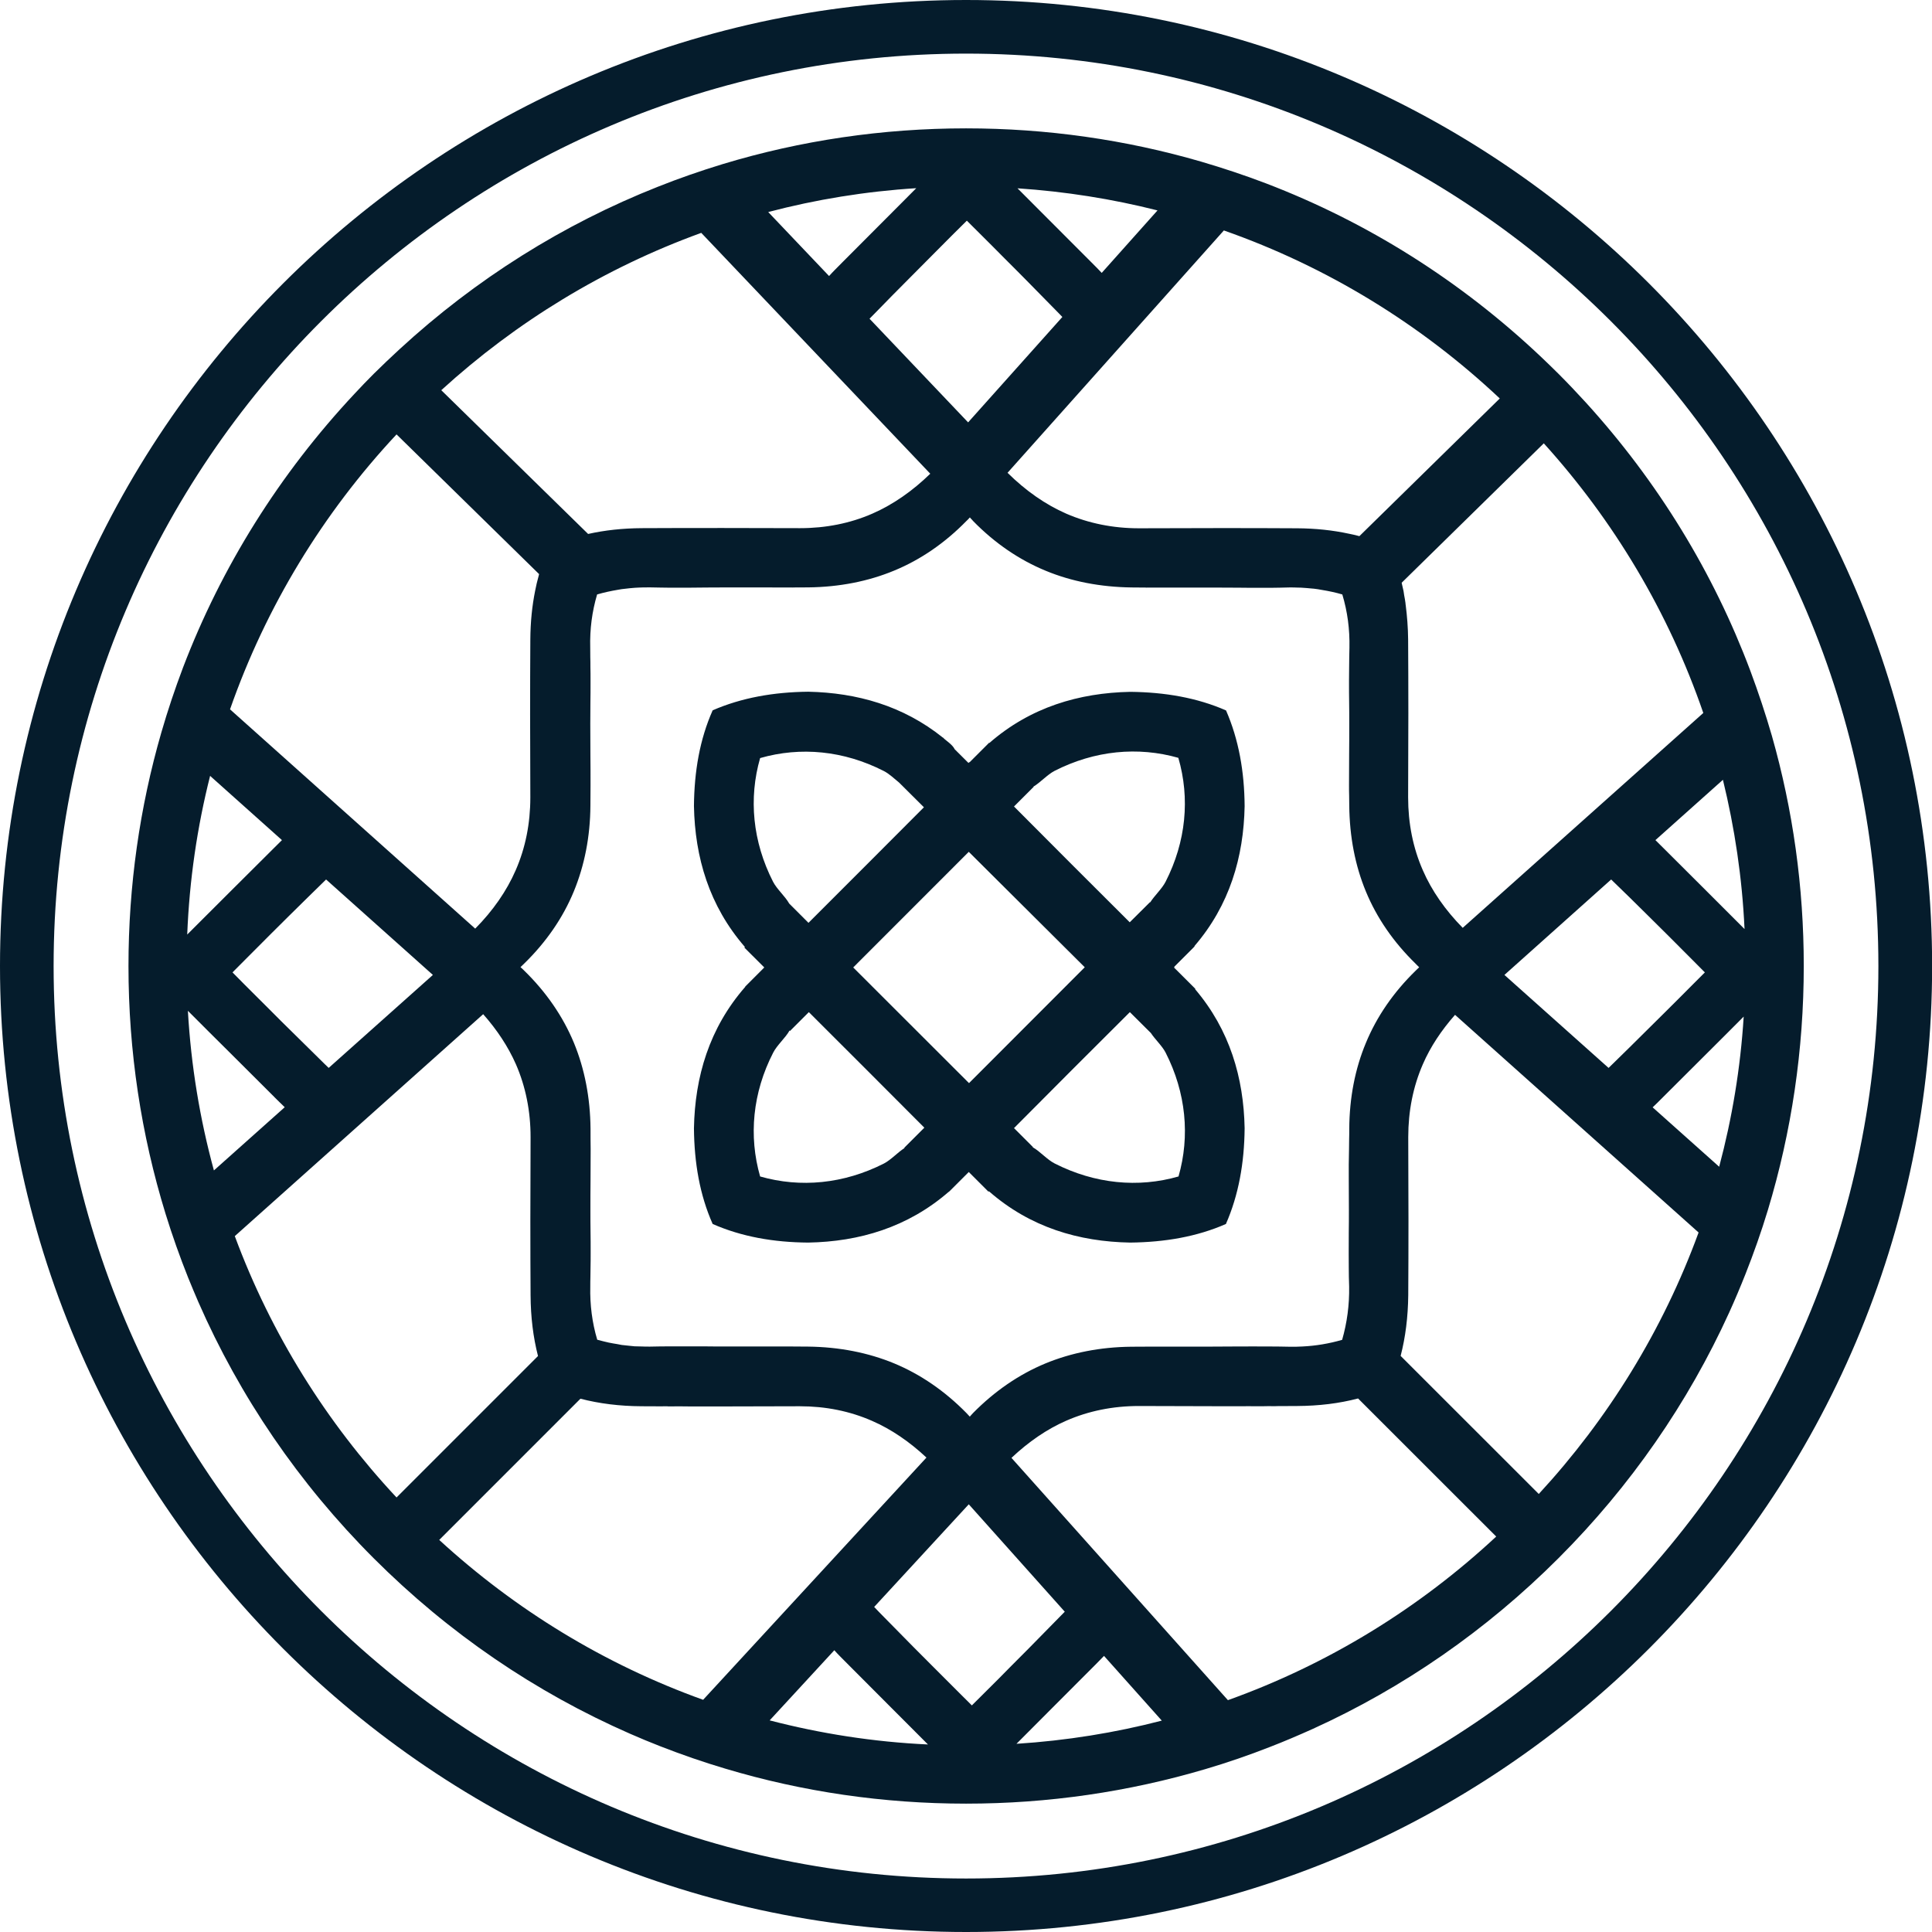
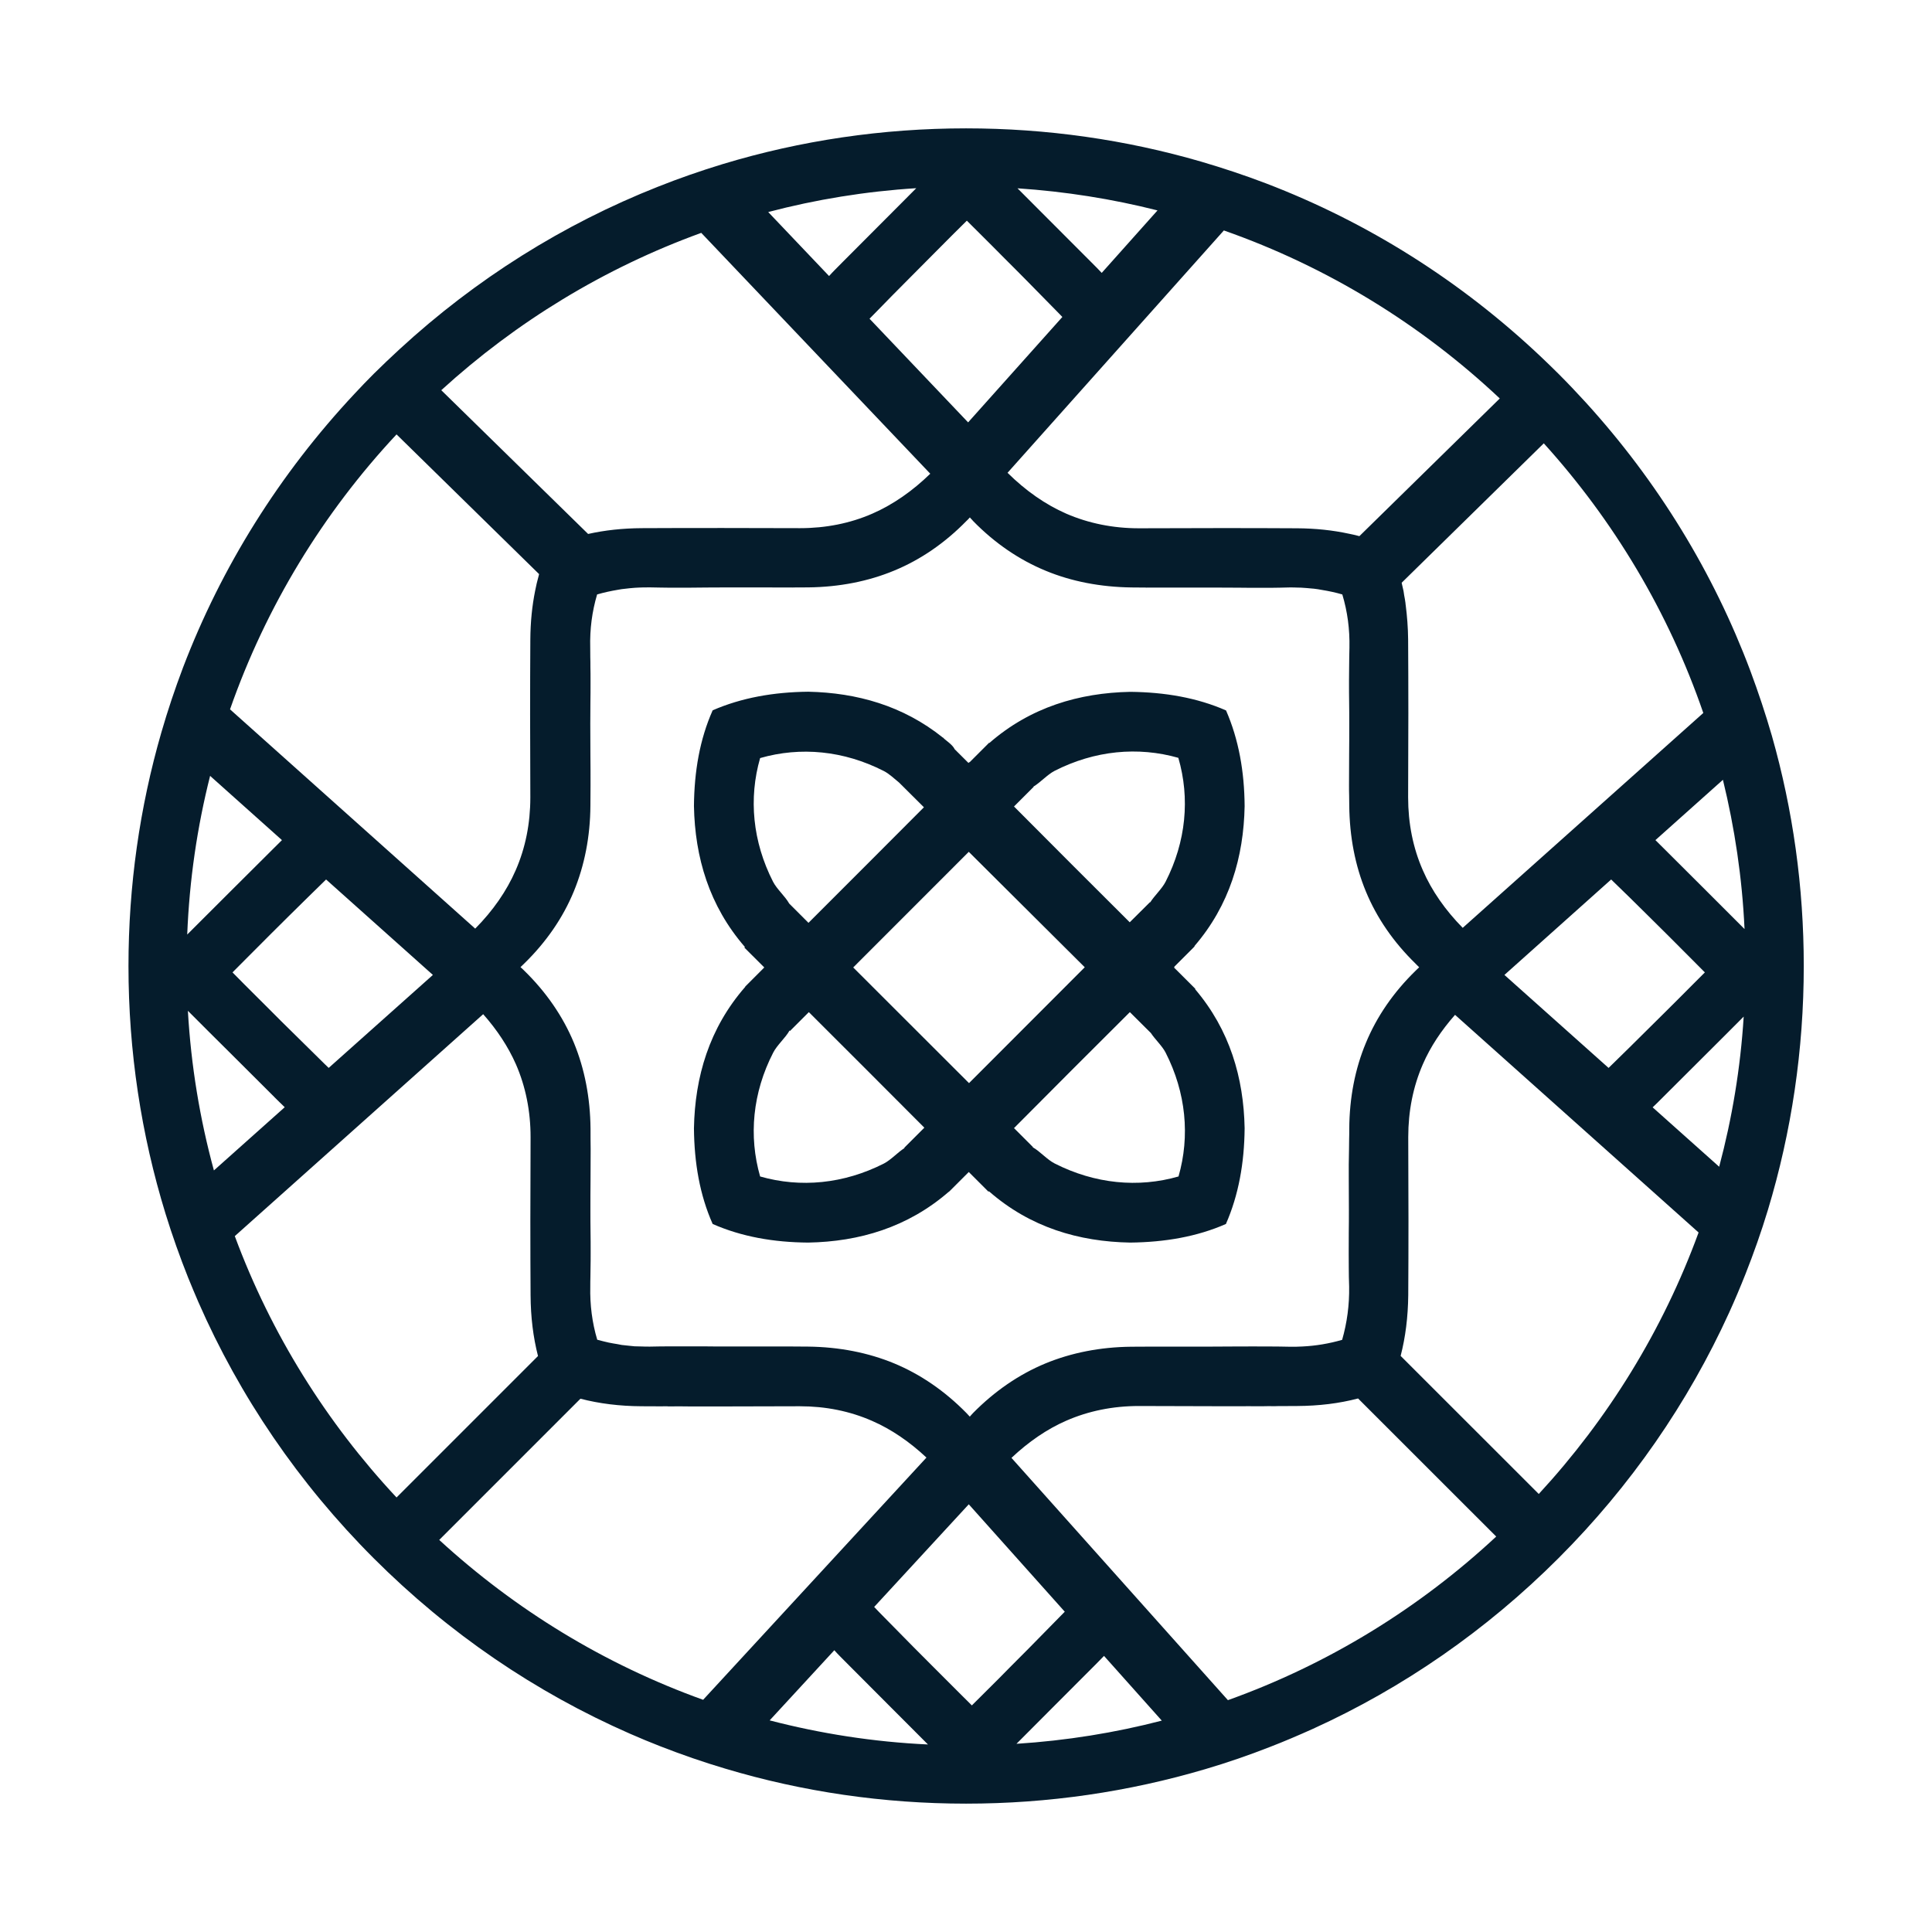
<svg xmlns="http://www.w3.org/2000/svg" width="32" height="32" viewBox="0 0 32 32" fill="none">
  <g clip-path="url(#clip0_310_192)">
    <path d="M20.307 11.767C19.828 11.557 19.296 11.465 18.721 11.459C17.873 11.476 17.067 11.713 16.387 12.306L16.383 12.302L16.059 12.626C16.057 12.624 16.057 12.624 16.055 12.623C16.05 12.628 16.046 12.632 16.041 12.637L15.812 12.409C15.798 12.378 15.769 12.345 15.725 12.307C15.698 12.284 15.669 12.26 15.642 12.239L15.618 12.215L15.617 12.217C14.957 11.688 14.192 11.474 13.387 11.457C12.813 11.463 12.282 11.557 11.804 11.765C11.59 12.246 11.499 12.777 11.494 13.351C11.51 14.199 11.746 15.004 12.338 15.685L12.329 15.695L12.659 16.024L12.342 16.342L12.344 16.343C12.342 16.345 12.342 16.345 12.342 16.347C11.746 17.03 11.51 17.837 11.494 18.687C11.499 19.261 11.59 19.792 11.804 20.273C12.282 20.483 12.811 20.577 13.387 20.581C14.232 20.566 15.035 20.329 15.714 19.74L15.716 19.741L15.742 19.716C15.754 19.703 15.767 19.692 15.776 19.682L16.046 19.412L16.372 19.738L16.38 19.731L16.381 19.732C17.063 20.329 17.869 20.566 18.719 20.581C19.294 20.575 19.827 20.483 20.305 20.273C20.515 19.794 20.61 19.263 20.615 18.687C20.599 17.851 20.369 17.059 19.794 16.383L19.799 16.378L19.446 16.026C19.448 16.024 19.45 16.023 19.453 16.019C19.451 16.017 19.45 16.015 19.448 16.014L19.787 15.675L19.783 15.671C20.367 14.993 20.599 14.194 20.615 13.353C20.611 12.779 20.517 12.248 20.307 11.767ZM12.59 12.556C13.259 12.364 13.975 12.431 14.64 12.771C14.729 12.817 14.81 12.895 14.892 12.962L15.303 13.371C14.986 13.688 14.671 14.005 14.355 14.321C14.033 14.642 13.712 14.964 13.391 15.285L13.072 14.966C13.003 14.843 12.869 14.73 12.804 14.604C12.465 13.94 12.398 13.223 12.59 12.556ZM14.982 19.015C14.868 19.087 14.759 19.21 14.64 19.272C13.975 19.609 13.259 19.678 12.59 19.486C12.398 18.817 12.465 18.099 12.806 17.436C12.871 17.308 13.009 17.192 13.078 17.068L13.085 17.076L13.397 16.764C13.716 17.083 14.036 17.402 14.355 17.721C14.672 18.04 14.991 18.359 15.31 18.678L14.977 19.011L14.982 19.015ZM16.05 17.94L14.132 16.024L16.046 14.109L17.967 16.021L16.05 17.94ZM19.52 19.486C18.852 19.678 18.136 19.609 17.471 19.272C17.342 19.207 17.228 19.071 17.105 19.002L17.108 18.998L16.795 18.685C17.115 18.364 17.434 18.043 17.755 17.721C18.074 17.402 18.393 17.083 18.714 16.764L19.062 17.11C19.134 17.219 19.248 17.322 19.306 17.434C19.645 18.099 19.712 18.817 19.52 19.486ZM19.306 14.604C19.245 14.723 19.123 14.832 19.051 14.946L19.047 14.943L18.712 15.276C18.393 14.957 18.072 14.638 17.753 14.319C17.434 13.998 17.115 13.679 16.795 13.358L17.121 13.032L17.117 13.029C17.235 12.958 17.346 12.831 17.467 12.768C18.132 12.429 18.848 12.362 19.517 12.552C19.712 13.223 19.645 13.94 19.306 14.604Z" fill="#051C2C" />
    <path d="M28.992 11.113C28.381 9.486 27.462 7.98 26.264 6.664C26.117 6.503 25.967 6.345 25.811 6.189C25.72 6.098 25.628 6.01 25.535 5.921C24.196 4.652 22.647 3.679 20.968 3.037C20.617 2.903 20.258 2.784 19.894 2.677C18.645 2.314 17.338 2.126 16.001 2.126C14.614 2.126 13.261 2.327 11.97 2.718C11.606 2.829 11.245 2.954 10.892 3.095C9.33 3.713 7.882 4.62 6.617 5.785C6.474 5.917 6.33 6.053 6.191 6.191C6.084 6.298 5.979 6.407 5.877 6.517C4.627 7.851 3.668 9.39 3.032 11.055C2.898 11.409 2.778 11.767 2.673 12.13C2.314 13.371 2.128 14.672 2.128 16.001C2.128 17.413 2.338 18.792 2.742 20.104C2.853 20.463 2.978 20.816 3.117 21.164C3.172 21.298 3.228 21.434 3.286 21.567C3.971 23.131 4.948 24.568 6.191 25.811C7.434 27.054 8.871 28.031 10.435 28.716C10.6 28.789 10.769 28.858 10.937 28.924C11.291 29.062 11.648 29.186 12.012 29.294C13.29 29.677 14.631 29.874 16.001 29.874C17.362 29.874 18.694 29.678 19.965 29.302C20.327 29.195 20.682 29.073 21.034 28.935C21.273 28.843 21.51 28.741 21.744 28.636C23.239 27.957 24.617 27.005 25.813 25.809C27.009 24.613 27.959 23.236 28.64 21.741C28.736 21.53 28.825 21.318 28.91 21.104C29.048 20.755 29.173 20.401 29.282 20.041C29.673 18.747 29.876 17.389 29.876 15.999C29.876 14.692 29.697 13.415 29.349 12.191C29.244 11.827 29.124 11.468 28.992 11.113ZM25.57 7.343C26.73 8.625 27.638 10.14 28.212 11.809L24.227 15.368C23.939 15.075 23.714 14.754 23.566 14.413C23.404 14.044 23.323 13.638 23.323 13.206C23.328 12.206 23.328 11.374 23.323 10.589C23.321 10.394 23.306 10.205 23.283 10.024C23.281 10.011 23.279 10 23.279 9.988C23.274 9.944 23.265 9.901 23.257 9.857C23.254 9.835 23.25 9.812 23.247 9.79C23.238 9.748 23.228 9.709 23.219 9.667C23.218 9.661 23.218 9.656 23.216 9.652L25.57 7.343ZM27.286 15.155C27.4 15.269 27.513 15.379 27.622 15.488C27.757 15.624 27.892 15.758 28.027 15.894C28.1 15.966 28.171 16.039 28.238 16.106C28.172 16.171 28.109 16.235 28.046 16.298C27.892 16.454 27.736 16.608 27.58 16.764C27.475 16.867 27.373 16.969 27.273 17.068C27.087 17.253 26.9 17.438 26.712 17.621C26.688 17.643 26.666 17.666 26.643 17.688L24.918 16.148L26.686 14.567C26.69 14.571 26.694 14.575 26.697 14.578C26.895 14.768 27.09 14.961 27.286 15.155ZM22.34 19.542C22.34 19.709 22.342 19.881 22.342 20.05C22.342 20.169 22.342 20.293 22.34 20.41C22.34 20.514 22.339 20.617 22.339 20.722C22.339 20.738 22.339 20.756 22.339 20.773C22.339 20.847 22.339 20.921 22.34 20.996C22.34 21.097 22.342 21.199 22.346 21.311C22.351 21.614 22.311 21.911 22.23 22.192C22.012 22.255 21.795 22.291 21.574 22.302C21.568 22.302 21.563 22.302 21.556 22.302C21.561 22.302 21.567 22.302 21.574 22.302C21.5 22.306 21.425 22.308 21.351 22.306C21.251 22.304 21.148 22.302 21.035 22.302C20.845 22.3 20.651 22.302 20.465 22.302C20.341 22.302 20.213 22.304 20.088 22.304C19.975 22.304 19.865 22.304 19.752 22.304C19.64 22.304 19.528 22.304 19.415 22.304C19.196 22.304 18.973 22.304 18.738 22.306C18.223 22.311 17.744 22.406 17.315 22.583C16.876 22.765 16.474 23.042 16.117 23.404C16.11 23.413 16.101 23.422 16.093 23.43C16.082 23.441 16.072 23.453 16.063 23.464C16.053 23.453 16.043 23.444 16.034 23.433C16.024 23.422 16.014 23.413 16.005 23.402C15.649 23.04 15.247 22.763 14.808 22.581C14.379 22.404 13.9 22.31 13.386 22.304C13.214 22.302 13.045 22.302 12.882 22.302C12.824 22.302 12.766 22.302 12.708 22.302C12.596 22.302 12.481 22.302 12.367 22.302C12.255 22.302 12.143 22.302 12.032 22.302C11.907 22.302 11.78 22.302 11.657 22.3C11.47 22.299 11.276 22.299 11.086 22.3C10.972 22.3 10.87 22.302 10.771 22.304C10.761 22.304 10.752 22.304 10.743 22.304C10.707 22.304 10.671 22.304 10.635 22.302C10.593 22.302 10.551 22.3 10.51 22.299C10.479 22.297 10.45 22.293 10.421 22.29C10.381 22.286 10.339 22.282 10.299 22.277C10.272 22.273 10.245 22.268 10.22 22.262C10.176 22.255 10.134 22.248 10.091 22.239H10.089C10.024 22.224 9.957 22.208 9.892 22.19C9.808 21.909 9.77 21.612 9.777 21.309C9.777 21.257 9.777 21.202 9.779 21.151C9.779 21.101 9.781 21.046 9.781 20.994C9.783 20.916 9.783 20.838 9.783 20.76C9.783 20.749 9.783 20.738 9.783 20.727C9.783 20.619 9.783 20.51 9.781 20.403C9.779 20.287 9.779 20.166 9.779 20.048C9.779 19.879 9.779 19.707 9.781 19.54C9.781 19.374 9.783 19.201 9.783 19.033C9.781 18.93 9.781 18.812 9.781 18.694C9.776 18.181 9.683 17.703 9.506 17.273C9.324 16.835 9.047 16.432 8.683 16.077L8.674 16.068C8.657 16.052 8.641 16.035 8.621 16.019C8.645 15.997 8.665 15.977 8.681 15.961C9.045 15.606 9.323 15.204 9.504 14.765C9.681 14.335 9.776 13.857 9.779 13.344C9.779 13.23 9.781 13.114 9.781 13.005C9.781 12.837 9.781 12.665 9.779 12.498C9.779 12.331 9.777 12.159 9.777 11.989C9.777 11.871 9.779 11.749 9.779 11.633C9.781 11.526 9.781 11.418 9.781 11.309C9.781 11.298 9.781 11.287 9.781 11.276C9.781 11.198 9.781 11.12 9.779 11.042C9.779 10.99 9.779 10.937 9.777 10.885C9.777 10.832 9.776 10.78 9.776 10.727C9.768 10.419 9.806 10.131 9.89 9.846C10.006 9.812 10.12 9.788 10.238 9.768C10.258 9.765 10.278 9.761 10.298 9.758C10.341 9.752 10.385 9.748 10.43 9.743C10.457 9.741 10.482 9.738 10.51 9.736C10.555 9.732 10.598 9.732 10.644 9.73C10.676 9.73 10.709 9.729 10.742 9.729C10.751 9.729 10.76 9.729 10.771 9.729C10.876 9.732 10.979 9.732 11.086 9.734C11.119 9.734 11.151 9.734 11.184 9.734C11.204 9.734 11.226 9.734 11.245 9.734C11.369 9.734 11.49 9.734 11.61 9.732C11.749 9.73 11.892 9.73 12.034 9.73C12.144 9.73 12.26 9.73 12.369 9.73C12.481 9.73 12.596 9.73 12.71 9.73C12.974 9.732 13.19 9.73 13.388 9.729C13.902 9.723 14.381 9.629 14.81 9.451C15.249 9.27 15.651 8.993 16.006 8.63C16.014 8.623 16.023 8.614 16.03 8.607C16.041 8.596 16.053 8.583 16.064 8.57C16.075 8.583 16.086 8.596 16.099 8.608C16.106 8.616 16.113 8.623 16.12 8.632C16.476 8.996 16.88 9.272 17.319 9.453C17.748 9.631 18.227 9.723 18.741 9.73C18.939 9.732 19.154 9.734 19.419 9.732C19.531 9.732 19.645 9.732 19.756 9.732C19.867 9.732 19.981 9.732 20.091 9.732C20.233 9.732 20.378 9.734 20.517 9.734C20.639 9.736 20.762 9.736 20.885 9.736C20.905 9.736 20.923 9.736 20.943 9.736C20.976 9.736 21.008 9.736 21.039 9.736C21.144 9.734 21.249 9.734 21.355 9.73C21.364 9.73 21.373 9.73 21.384 9.73C21.416 9.73 21.449 9.73 21.481 9.732C21.527 9.732 21.572 9.734 21.616 9.738C21.643 9.739 21.67 9.743 21.697 9.745C21.741 9.748 21.782 9.752 21.826 9.759C21.851 9.763 21.875 9.768 21.9 9.772C22.012 9.79 22.123 9.814 22.233 9.846C22.319 10.133 22.357 10.421 22.351 10.727C22.349 10.834 22.346 10.939 22.346 11.042C22.346 11.117 22.344 11.191 22.344 11.265C22.344 11.282 22.344 11.3 22.344 11.316C22.344 11.421 22.344 11.524 22.346 11.628C22.348 11.746 22.348 11.869 22.348 11.989C22.348 12.159 22.348 12.331 22.346 12.498C22.346 12.665 22.344 12.835 22.344 13.005C22.344 13.061 22.344 13.119 22.346 13.175C22.346 13.232 22.348 13.288 22.348 13.344C22.353 13.857 22.445 14.335 22.623 14.765C22.804 15.204 23.082 15.606 23.446 15.961C23.457 15.974 23.47 15.985 23.482 15.997C23.489 16.005 23.498 16.014 23.506 16.021C23.486 16.039 23.466 16.059 23.446 16.079C23.082 16.434 22.804 16.836 22.623 17.275C22.444 17.704 22.351 18.183 22.348 18.696C22.348 18.752 22.348 18.81 22.346 18.866C22.346 18.922 22.344 18.979 22.344 19.035C22.339 19.203 22.339 19.375 22.34 19.542ZM22.339 20.717C22.339 20.735 22.339 20.753 22.339 20.771C22.339 20.76 22.339 20.749 22.339 20.738C22.339 20.731 22.339 20.724 22.339 20.717ZM21.231 23.29C20.972 23.292 20.713 23.292 20.447 23.292C20.707 23.292 20.97 23.29 21.231 23.29ZM11.664 23.292C11.398 23.292 11.139 23.292 10.879 23.29C11.142 23.29 11.403 23.292 11.664 23.292ZM9.772 20.811C9.772 20.764 9.772 20.718 9.772 20.671C9.772 20.688 9.772 20.704 9.772 20.72C9.772 20.751 9.772 20.782 9.772 20.811ZM9.772 11.229C9.772 11.26 9.772 11.289 9.772 11.318C9.772 11.334 9.772 11.351 9.772 11.367C9.772 11.322 9.772 11.274 9.772 11.229ZM12.826 9.736C12.98 9.736 13.132 9.736 13.284 9.734C13.145 9.736 12.994 9.736 12.826 9.736ZM18.83 9.734C18.98 9.736 19.131 9.736 19.283 9.736C19.116 9.736 18.968 9.736 18.83 9.734ZM22.339 11.269C22.339 11.287 22.339 11.305 22.339 11.323C22.339 11.316 22.339 11.309 22.339 11.302C22.339 11.291 22.339 11.28 22.339 11.269ZM23.325 10.847C23.326 11.099 23.326 11.36 23.326 11.628C23.326 11.369 23.326 11.108 23.325 10.847ZM20.271 3.817C21.989 4.42 23.542 5.377 24.841 6.6L22.516 8.88C22.507 8.879 22.496 8.877 22.487 8.873C22.496 8.875 22.505 8.879 22.516 8.88C22.507 8.879 22.496 8.875 22.487 8.873C22.44 8.86 22.391 8.85 22.342 8.84C22.074 8.782 21.791 8.752 21.485 8.75C20.575 8.744 19.658 8.748 18.872 8.75C18.868 8.75 18.866 8.75 18.863 8.75C18.435 8.75 18.031 8.668 17.663 8.509C17.315 8.357 16.989 8.128 16.688 7.831L20.271 3.817ZM19.172 3.485L18.248 4.52C18.201 4.469 18.145 4.413 18.08 4.348L18.078 4.346C17.839 4.107 17.594 3.862 17.358 3.625C17.192 3.458 17.023 3.289 16.853 3.119C17.646 3.172 18.422 3.295 19.172 3.485ZM15.771 3.896C15.854 3.815 15.936 3.733 16.014 3.655C16.086 3.728 16.157 3.799 16.227 3.867C16.365 4.005 16.505 4.143 16.642 4.283C16.759 4.398 16.871 4.513 16.981 4.623C17.168 4.812 17.355 5.002 17.54 5.192C17.558 5.212 17.578 5.23 17.596 5.25L16.035 6.996L14.402 5.279C14.428 5.254 14.451 5.229 14.477 5.203C14.674 5 14.872 4.799 15.071 4.6C15.176 4.493 15.28 4.389 15.383 4.286C15.512 4.156 15.64 4.027 15.771 3.896ZM15.176 3.117C15.008 3.288 14.837 3.456 14.672 3.623C14.437 3.86 14.192 4.105 13.951 4.346C13.861 4.437 13.786 4.511 13.732 4.572L12.724 3.512C13.514 3.304 14.335 3.17 15.176 3.117ZM11.615 3.857L15.408 7.846C15.113 8.134 14.79 8.358 14.45 8.507C14.082 8.668 13.678 8.748 13.252 8.748C13.248 8.748 13.246 8.748 13.243 8.748C12.454 8.746 11.537 8.743 10.629 8.748C10.312 8.75 10.018 8.782 9.741 8.844L7.309 6.463C8.549 5.332 10.008 4.44 11.615 3.857ZM6.568 7.195L8.929 9.509C8.926 9.52 8.924 9.533 8.92 9.545C8.898 9.623 8.88 9.701 8.864 9.783C8.813 10.035 8.786 10.303 8.784 10.591C8.779 11.376 8.779 12.231 8.784 13.208C8.784 13.639 8.703 14.045 8.541 14.415C8.391 14.759 8.165 15.084 7.871 15.381L3.81 11.749C4.408 10.04 5.355 8.493 6.568 7.195ZM8.786 10.827C8.784 11.093 8.784 11.36 8.784 11.626C8.784 11.351 8.784 11.086 8.786 10.827ZM7.17 16.148L5.444 17.688C5.422 17.666 5.399 17.645 5.377 17.623C5.189 17.438 5 17.253 4.814 17.068C4.708 16.965 4.601 16.858 4.493 16.749C4.346 16.603 4.199 16.456 4.052 16.309C3.987 16.242 3.92 16.175 3.851 16.106C3.918 16.037 3.989 15.968 4.06 15.896C4.205 15.749 4.35 15.604 4.496 15.459C4.591 15.365 4.688 15.269 4.786 15.171C4.988 14.972 5.19 14.772 5.393 14.575C5.395 14.573 5.397 14.571 5.401 14.567L7.17 16.148ZM3.48 12.851L4.67 13.915C4.63 13.953 4.589 13.995 4.54 14.044C4.297 14.287 4.051 14.531 3.813 14.768C3.579 15.002 3.34 15.24 3.101 15.479C3.137 14.576 3.266 13.697 3.48 12.851ZM3.112 16.742C3.347 16.98 3.585 17.213 3.817 17.445C4.054 17.683 4.301 17.927 4.542 18.168L4.543 18.17C4.611 18.235 4.665 18.292 4.716 18.339L3.543 19.386C3.311 18.536 3.164 17.652 3.112 16.742ZM3.889 20.474L8.003 16.798C8.233 17.058 8.416 17.335 8.545 17.627C8.706 17.996 8.788 18.402 8.788 18.834C8.783 19.809 8.783 20.664 8.788 21.451C8.79 21.815 8.831 22.148 8.911 22.46L6.568 24.803C5.408 23.562 4.489 22.094 3.889 20.474ZM8.786 21.213C8.784 20.956 8.784 20.689 8.784 20.414C8.784 20.68 8.784 20.947 8.786 21.213ZM11.646 28.154C10.011 27.567 8.531 26.659 7.275 25.506L9.614 23.167C9.926 23.248 10.261 23.29 10.626 23.292C11.447 23.297 12.264 23.296 13.239 23.292C13.243 23.292 13.244 23.292 13.248 23.292C13.676 23.292 14.078 23.373 14.446 23.535C14.765 23.674 15.066 23.881 15.345 24.142L11.646 28.154ZM12.748 28.495L13.819 27.333C13.873 27.395 13.946 27.466 14.033 27.554L14.035 27.556C14.274 27.795 14.518 28.04 14.754 28.277C14.957 28.48 15.162 28.687 15.37 28.894C14.468 28.852 13.591 28.714 12.748 28.495ZM16.343 28.002C16.26 28.085 16.177 28.169 16.097 28.247C16.026 28.176 15.956 28.107 15.887 28.038C15.745 27.897 15.604 27.756 15.463 27.614C15.35 27.5 15.24 27.391 15.133 27.283C14.944 27.092 14.756 26.9 14.567 26.708C14.538 26.677 14.508 26.646 14.479 26.616L16.046 24.916L17.636 26.695C17.636 26.695 17.636 26.695 17.634 26.697C17.434 26.902 17.233 27.107 17.032 27.31C16.931 27.413 16.831 27.513 16.731 27.612C16.604 27.743 16.474 27.872 16.343 28.002ZM16.836 28.883C17.039 28.68 17.242 28.477 17.44 28.277C17.675 28.042 17.918 27.797 18.158 27.558C18.206 27.509 18.248 27.467 18.286 27.427L19.243 28.499C18.468 28.7 17.663 28.83 16.836 28.883ZM20.338 28.16L16.753 24.147C17.036 23.881 17.338 23.672 17.661 23.531C18.029 23.37 18.433 23.288 18.861 23.288C18.864 23.288 18.866 23.288 18.87 23.288C19.845 23.292 20.662 23.294 21.483 23.288C21.848 23.286 22.181 23.245 22.494 23.163L24.782 25.45C23.511 26.634 22.003 27.564 20.338 28.16ZM25.487 24.745L23.199 22.458C23.279 22.148 23.321 21.815 23.325 21.451C23.33 20.664 23.33 19.834 23.325 18.834C23.325 18.402 23.406 17.996 23.567 17.627C23.692 17.338 23.874 17.065 24.1 16.809L28.134 20.414C27.542 22.034 26.634 23.502 25.487 24.745ZM23.325 21.193C23.326 20.932 23.326 20.673 23.326 20.412C23.326 20.68 23.326 20.939 23.325 21.193ZM28.475 19.325L27.373 18.341C27.424 18.294 27.48 18.237 27.545 18.172L27.547 18.17C27.786 17.931 28.029 17.688 28.265 17.454C28.468 17.251 28.674 17.047 28.881 16.838C28.828 17.69 28.689 18.522 28.475 19.325ZM28.27 14.763C28.033 14.527 27.788 14.283 27.549 14.044C27.5 13.995 27.458 13.953 27.419 13.915L28.537 12.916C28.732 13.714 28.856 14.54 28.895 15.388C28.685 15.178 28.477 14.97 28.27 14.763Z" fill="#051C2C" />
-     <path d="M16.001 32C7.177 32 0 24.823 0 16.001C0 7.179 7.177 0 16.001 0C24.823 0 32.002 7.177 32.002 16.001C32.002 24.825 24.823 32 16.001 32ZM16.001 0.888C7.668 0.888 0.888 7.668 0.888 16.001C0.888 24.334 7.668 31.114 16.001 31.114C24.334 31.114 31.112 24.334 31.112 16.001C31.112 7.668 24.332 0.888 16.001 0.888Z" fill="#051C2C" />
  </g>
  <defs>
    <clipPath id="clip0_310_192">
      <rect width="32" height="32" fill="white" />
    </clipPath>
  </defs>
</svg>